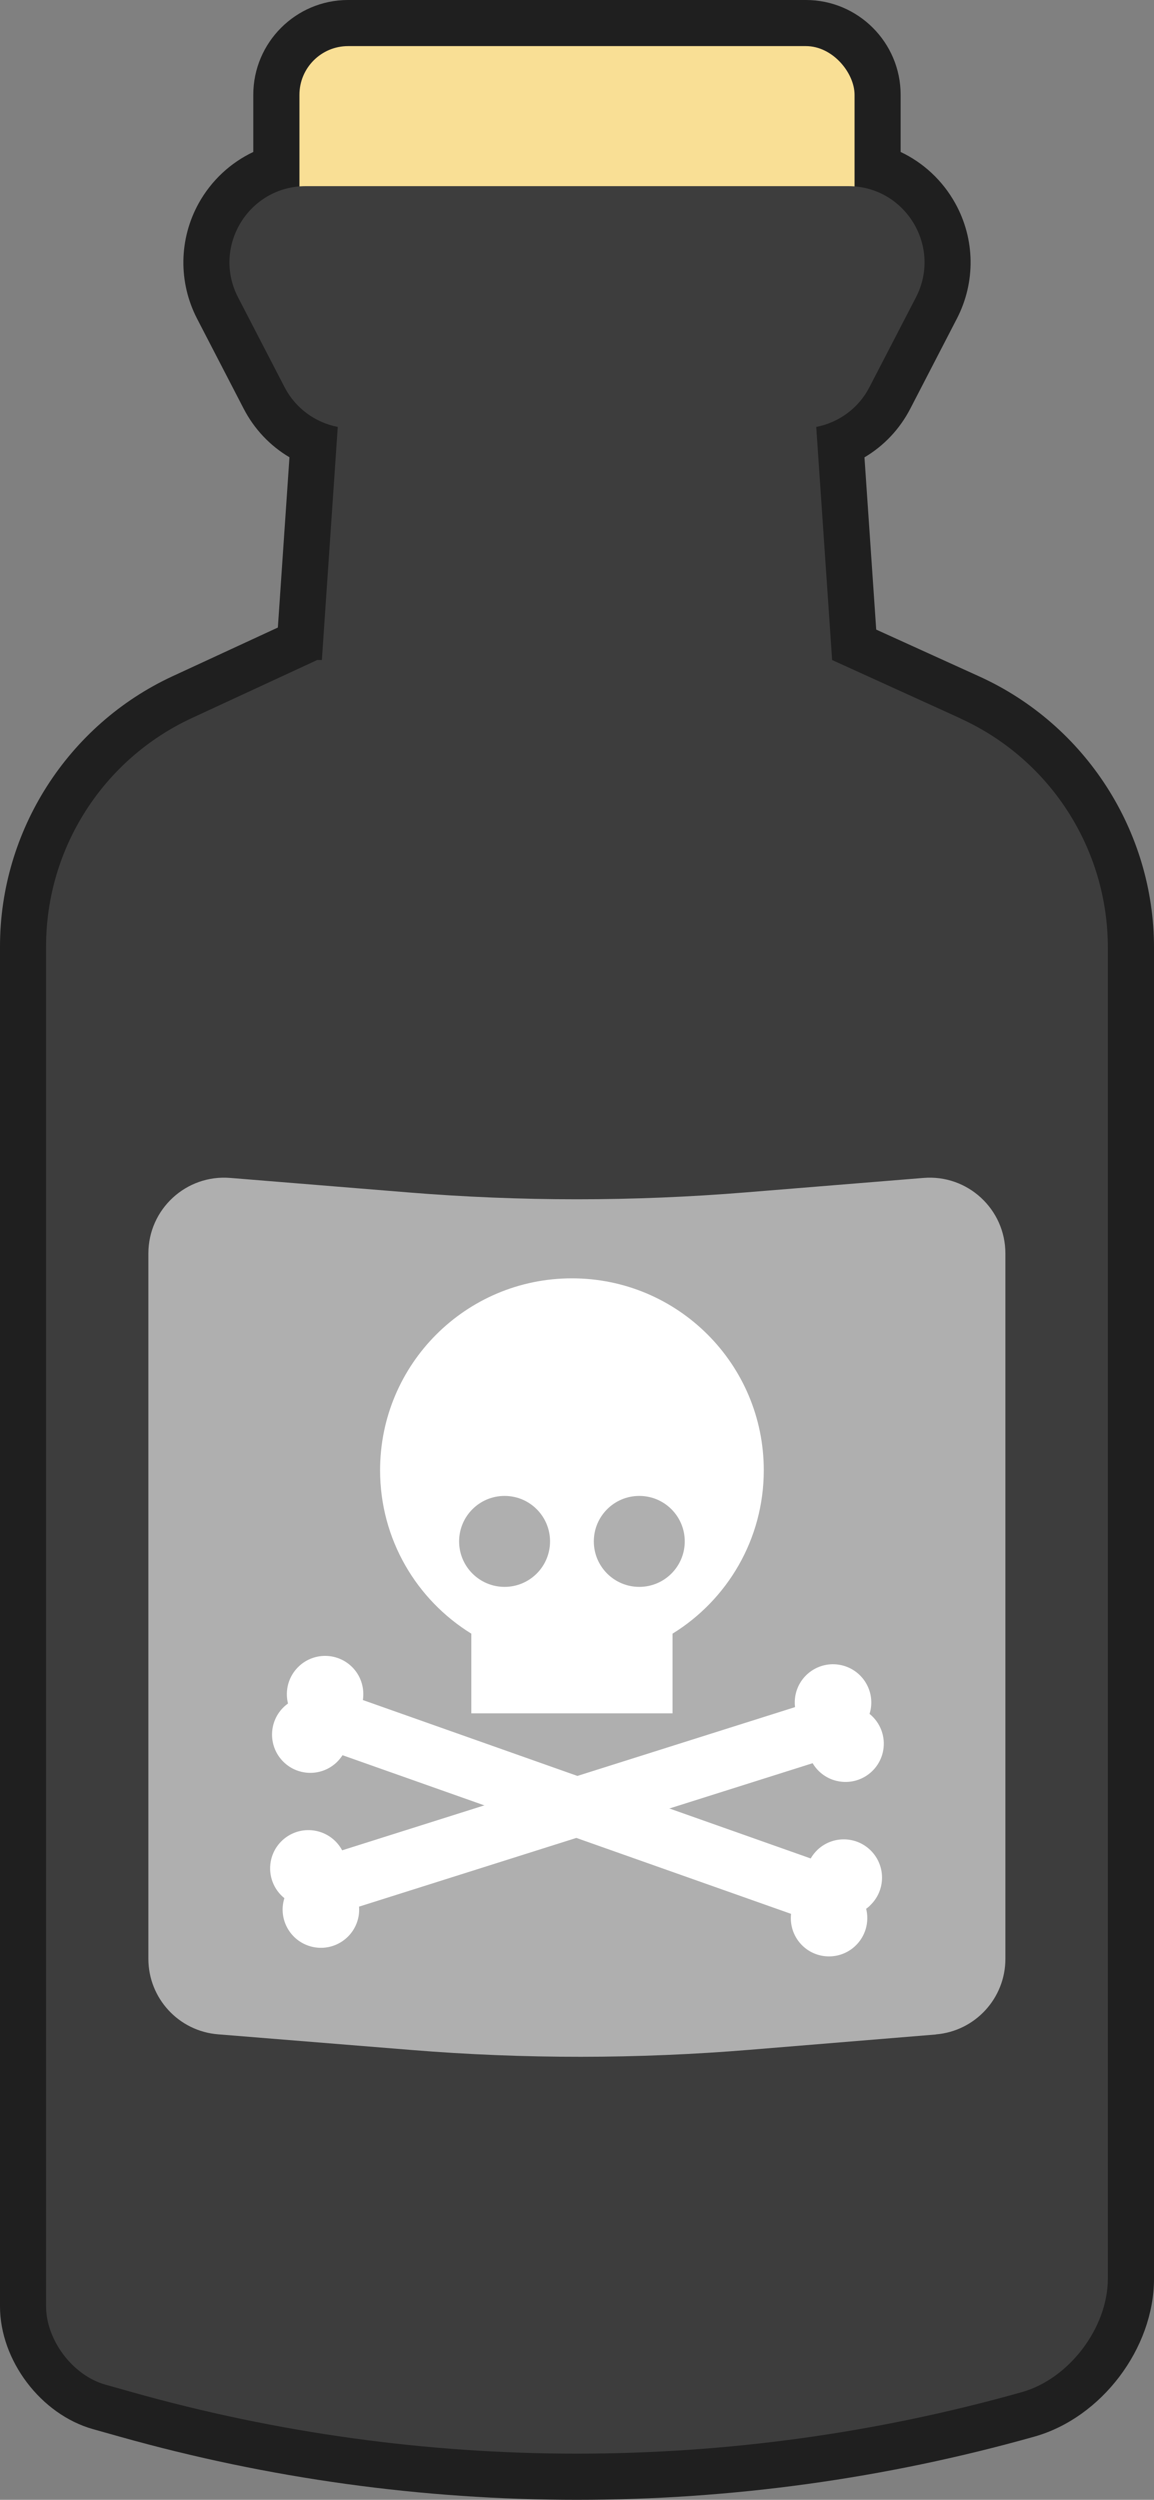
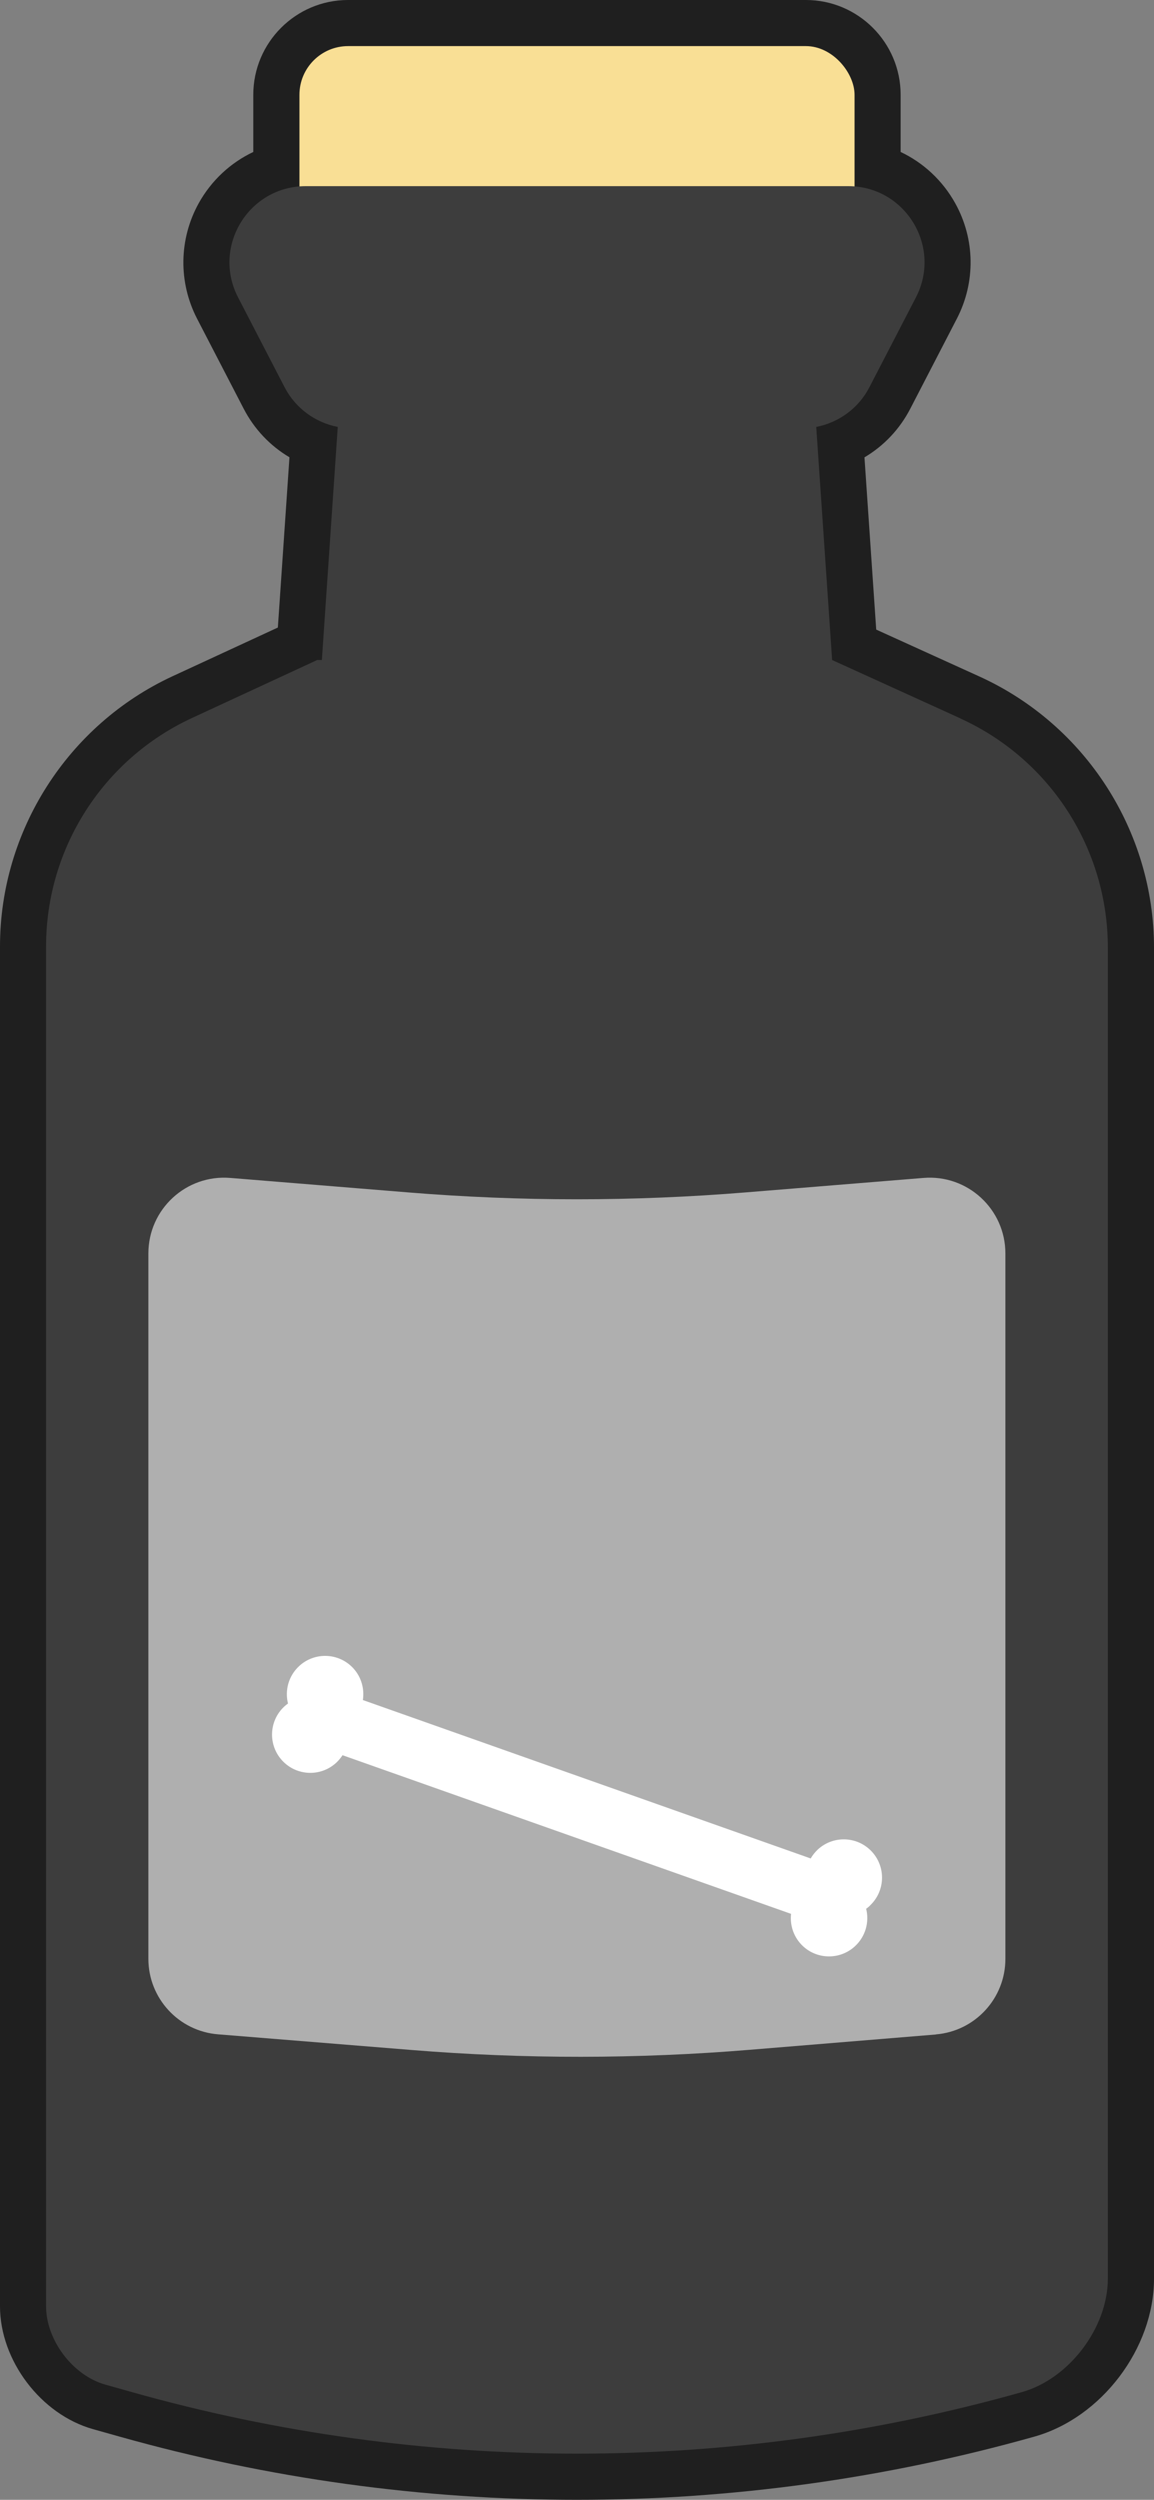
<svg xmlns="http://www.w3.org/2000/svg" id="b" width="150.26" height="325.38" viewBox="0 0 150.26 325.38">
  <rect x="0" y="0" width="150.26" height="325.38" fill="#808080" stroke="none" />
  <g id="c">
    <path d="M75.13,325.38c-20.14,0-40.18-2.77-59.57-8.23l-3.45-.97c-6.79-1.91-12.11-8.94-12.11-15.99V123.19c0-15.05,8.83-28.86,22.49-35.18l13.69-6.33,1.51-22.16c-2.52-1.49-4.59-3.67-5.97-6.34l-6.06-11.7c-2.45-4.74-2.37-10.35.21-15.02,1.65-2.97,4.15-5.28,7.11-6.68v-7.44c0-6.8,5.53-12.34,12.34-12.34h59.61c6.8,0,12.34,5.53,12.34,12.34v7.44c2.96,1.4,5.46,3.71,7.11,6.68,2.59,4.66,2.67,10.27.21,15.02l-6.06,11.71c-1.38,2.67-3.45,4.85-5.97,6.34l1.53,22.42,13.45,6.11c13.8,6.28,22.72,20.13,22.72,35.28v173.26c0,9.06-6.83,18.09-15.56,20.55-19.39,5.46-39.43,8.23-59.57,8.23Z" fill="#1f1f1f" />
    <rect x="38.99" y="6" width="72.28" height="35.57" rx="6.34" ry="6.34" fill="#f9df95" />
    <path d="M125.06,93.51l-16.71-7.6h0l-2.07-30.34c2.94-.57,5.52-2.44,6.92-5.16l6.06-11.7c3.42-6.61-1.38-14.48-8.81-14.48H39.81c-7.44,0-12.23,7.88-8.81,14.48l6.06,11.7c1.41,2.72,3.98,4.59,6.92,5.16l-2.07,30.34h-.61l-16.29,7.54c-11.59,5.36-19.01,16.97-19.01,29.73v177c0,4.42,3.48,9.02,7.73,10.21l3.45.97c37.89,10.68,77.99,10.68,115.88,0h0c6.15-1.73,11.19-8.38,11.19-14.77V123.34c0-12.85-7.51-24.51-19.2-29.82Z" fill="#3d3d3d" />
    <path d="M121.88,264.81l-24.21,1.99c-14.66,1.21-29.4,1.22-44.07.03l-25.21-2.04c-5.12-.41-9.07-4.69-9.07-9.83v-91.81c0-5.76,4.92-10.3,10.66-9.83l23.1,1.88c14.66,1.2,29.4,1.2,44.07,0l23.1-1.88c5.74-.47,10.66,4.07,10.66,9.83v91.82c0,5.13-3.94,9.41-9.05,9.83Z" fill="#afafaf" />
    <path d="M113.25,248.05c2.02-1.87,2.14-5.02.27-7.04-1.87-2.02-5.02-2.14-7.04-.27-.37.35-.68.74-.92,1.16l-58.31-20.62c.22-1.45-.19-2.99-1.26-4.15-1.87-2.02-5.02-2.14-7.04-.27-1.38,1.28-1.88,3.16-1.45,4.87-.16.12-.32.24-.48.39-2.02,1.87-2.14,5.02-.27,7.04,1.87,2.02,5.02,2.14,7.04.27.32-.3.58-.62.81-.97l58.4,20.65c-.15,1.39.27,2.83,1.29,3.94,1.87,2.02,5.02,2.14,7.04.27,1.38-1.28,1.88-3.16,1.45-4.87.16-.12.32-.24.48-.39Z" fill="#fff" />
-     <path d="M113.37,222.49c.49-2.71-1.31-5.3-4.02-5.79-2.71-.49-5.3,1.31-5.79,4.02-.09.5-.1,1-.04,1.48l-58.97,18.64c-.69-1.29-1.95-2.27-3.51-2.55-2.71-.49-5.3,1.31-5.79,4.02-.33,1.86.41,3.66,1.78,4.76-.06.19-.11.39-.15.59-.49,2.71,1.31,5.3,4.02,5.79,2.71.49,5.3-1.31,5.79-4.02.08-.43.09-.85.06-1.26l59.06-18.67c.71,1.2,1.92,2.1,3.4,2.36,2.71.49,5.3-1.31,5.79-4.02.33-1.86-.41-3.66-1.78-4.76.06-.19.11-.39.15-.59Z" fill="#fff" />
-     <path d="M99.45,191.37c0-13.8-11.18-24.98-24.98-24.98s-24.98,11.18-24.98,24.98c0,8.99,4.75,16.87,11.88,21.27v10.37h26.2v-10.37c7.13-4.4,11.88-12.28,11.88-21.27ZM65.7,194.71c3.27,0,5.92,2.65,5.92,5.92s-2.65,5.92-5.92,5.92-5.92-2.65-5.92-5.92,2.65-5.92,5.92-5.92ZM83.24,206.55c-3.27,0-5.92-2.65-5.92-5.92s2.65-5.92,5.92-5.92,5.92,2.65,5.92,5.92-2.65,5.92-5.92,5.92Z" fill="#fff" />
  </g>
</svg>